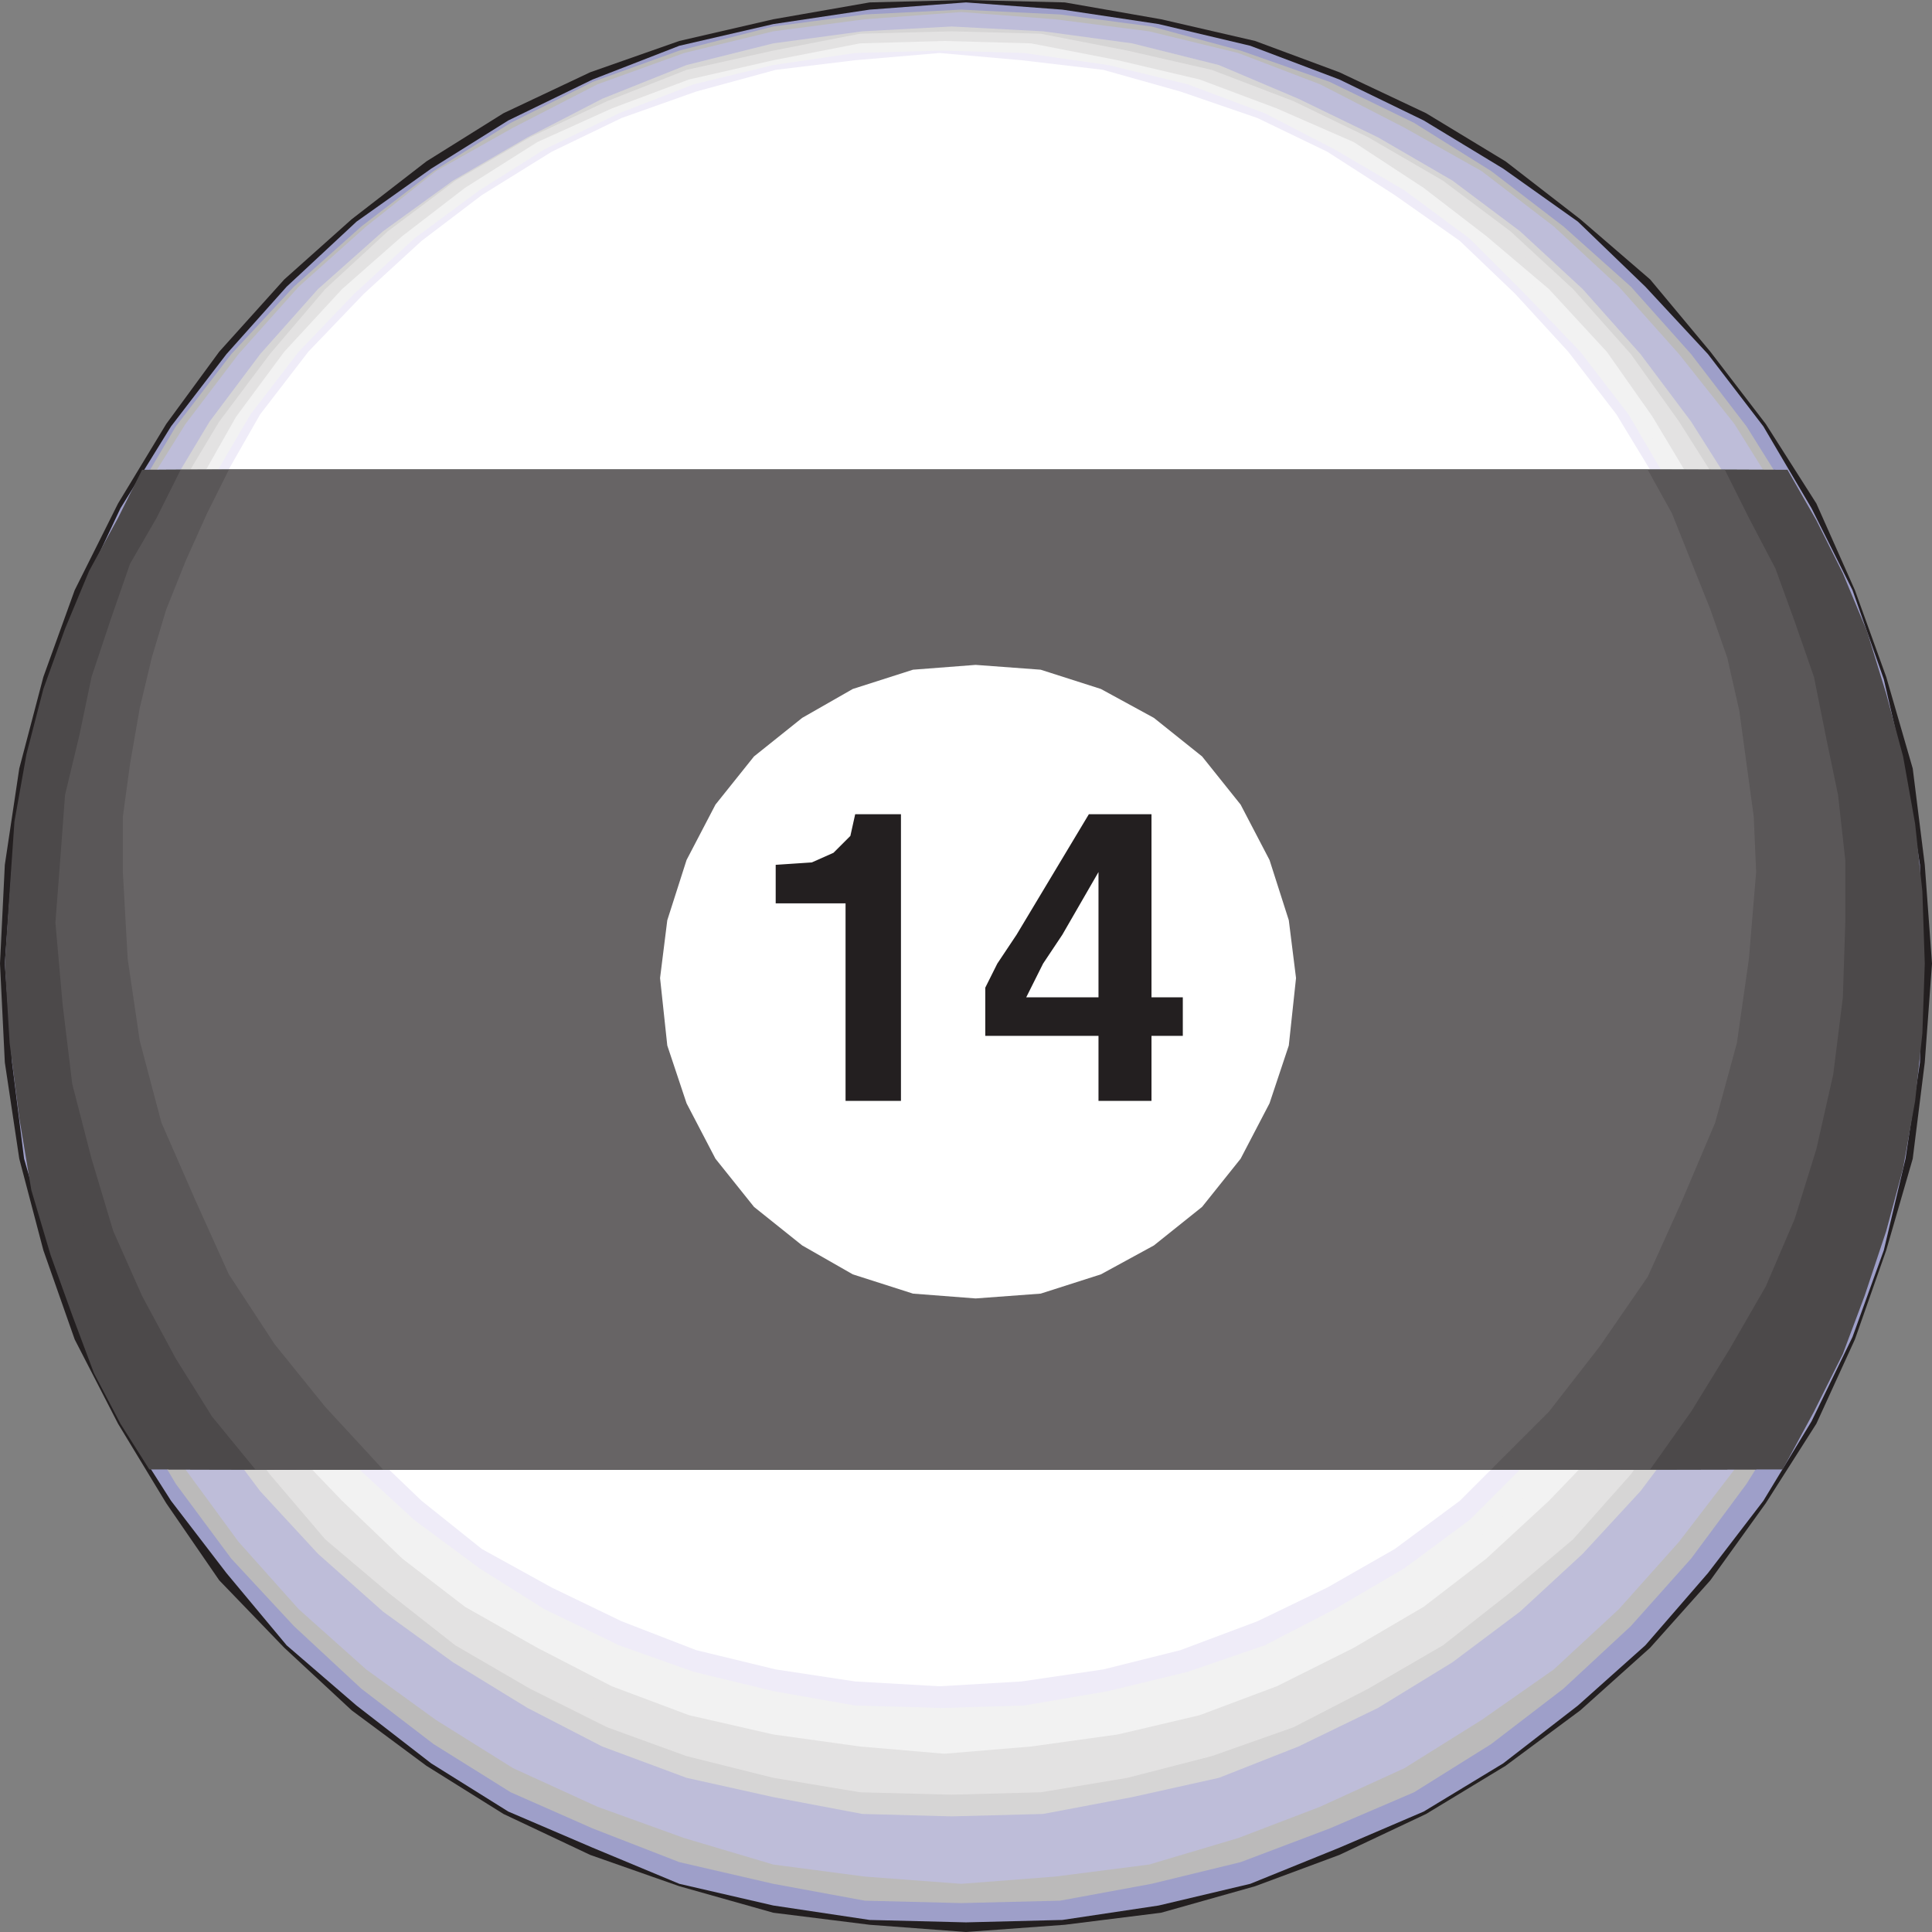
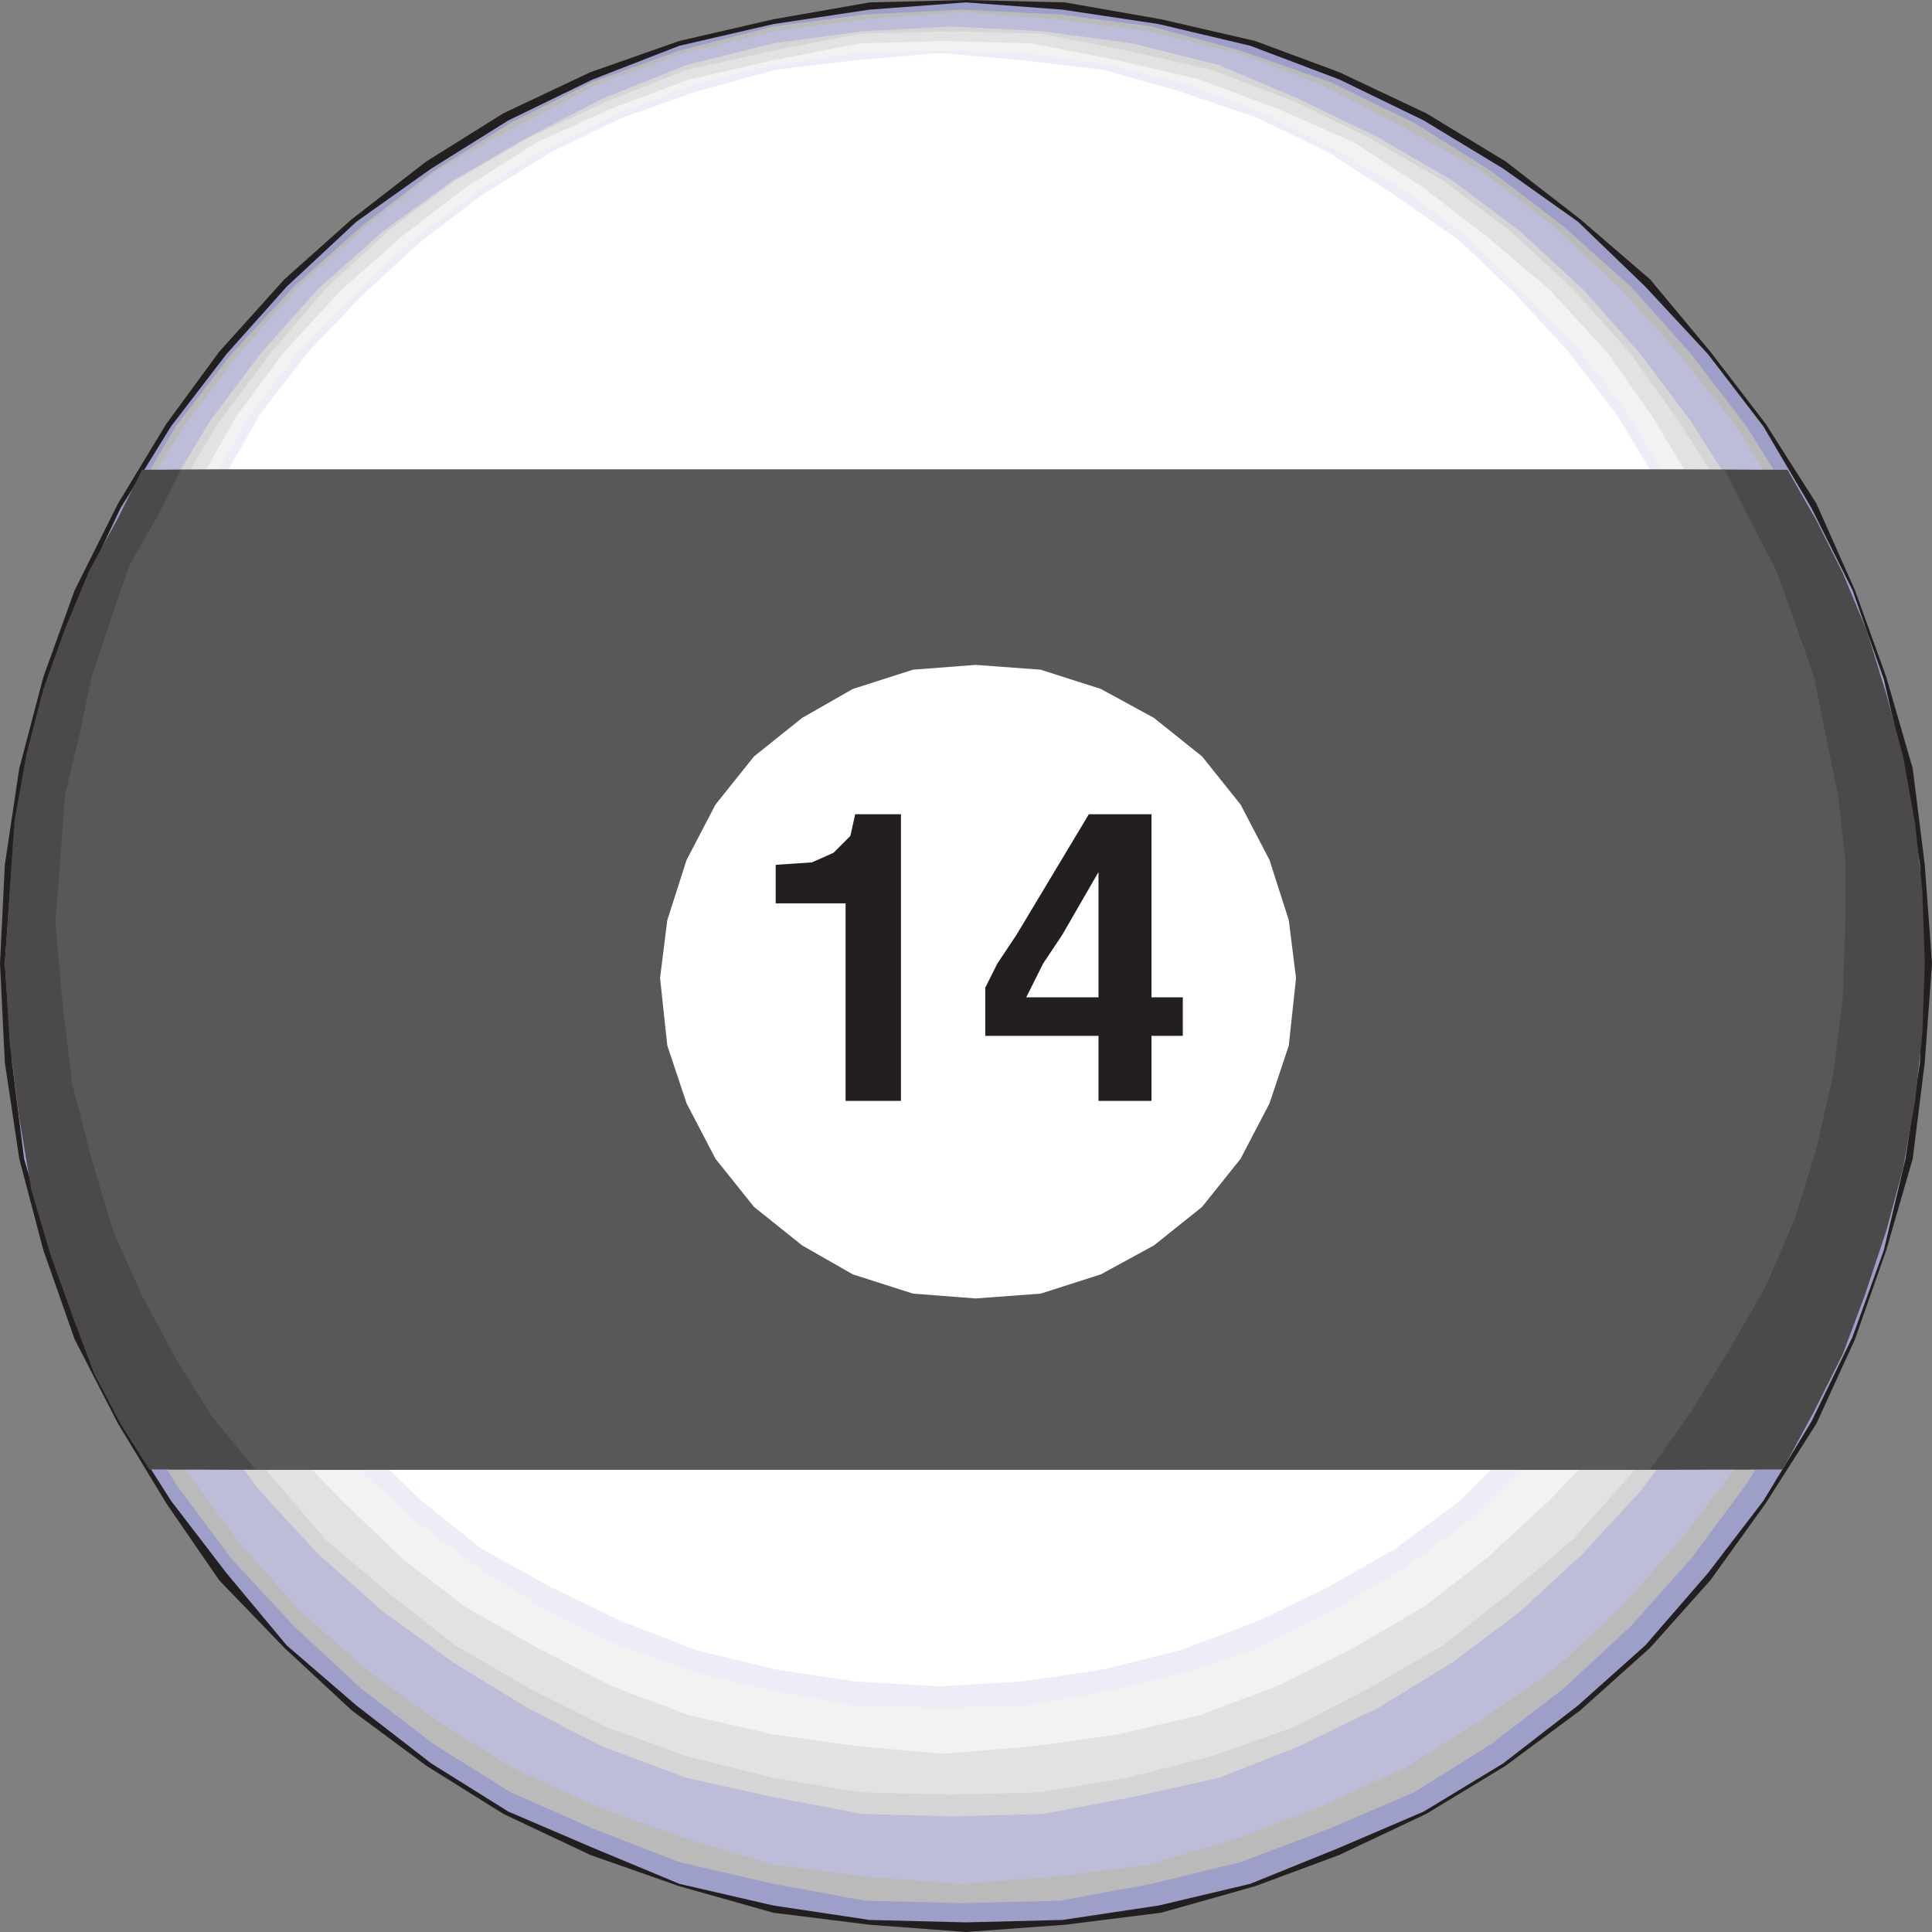
<svg xmlns="http://www.w3.org/2000/svg" width="601.5" height="601.5">
  <rect width="100%" height="100%" fill="#808080" stroke="none" />
  <path fill="#231f20" fill-rule="evenodd" d="m300.75 0-30 .75-30 5.25-29.25 6.75-27.75 9.75-27 12.75-24 15-23.25 18L88.5 87l-20.25 22.5-16.5 22.5-15 24.75-13.5 27-9.75 27-7.5 28.5-4.5 30L0 300h3.75L6 270.75l3.75-30 6.75-29.25 11.25-27 12-25.5 15-24.75L71.25 111 91.5 90l21-18.75 22.5-18 24-13.5 25.5-13.5L213 16.5l27.75-6.75 30-5.25 30-1.5V0M601.5 300l-2.25-30.75-3.75-30-8.25-28.5-9.75-27-12-27L549.75 132l-17.25-22.5L513.75 87 492 68.25l-23.25-18-24.75-15-27-12.75-26.25-9.75L361.5 6l-30-5.25L300.75 0v3l30 1.5 30 5.25 28.5 6.75 27 9.75 26.25 13.5 24.75 13.5 22.5 18 21 18.75 18.75 21 17.25 23.25 15 24.75 12.75 25.5 9.75 27 7.5 29.25 4.5 30 1.5 29.25h3.75M300.75 601.5l30.75-2.25 30-3.75 29.25-8.25L417 577.5l27-12.75 24.75-15L492 532.5l21.75-19.5 18.75-21 17.25-24 15.75-24.75 12-26.25 9.75-27.75 8.25-28.5 3.75-30L601.5 300h-3.75l-1.5 30.75-4.5 28.5-7.5 29.25-9.75 27-12.75 27-15 23.25L529.5 489l-18.75 21-21 19.5-22.5 17.25-24.75 15-26.25 12.75-27 9.75-28.5 7.5-30 3.75-30 2.25v3.75M0 300l1.5 30.75 4.5 30 7.5 28.5L23.25 417l13.5 26.25 15 24.75 16.5 24 20.25 21 21 19.5 23.25 17.25 24 15 27 12.75 27.75 9.75 29.25 8.25 30 3.75 30 2.25v-3.75l-30-2.25-30-3.75-27.75-7.5-28.5-9.75-25.5-12.75-24-15-22.5-17.25-21-19.5-20.25-21-16.5-23.25-15-23.25-12-27-11.25-27-6.75-29.25L6 330.75 3.75 300H0" />
  <path fill="#9e9fc9" fill-rule="evenodd" d="m1.5 300 2.25-30.75 3.75-28.5 8.25-29.25 9.75-27.75 12-25.5 15.75-25.5 17.25-22.5 18.75-21L111 69l23.25-16.5 24-15 26.25-12.75 27-10.5 29.25-6.75 30-4.5 30-2.25 30 2.25 30 4.5 28.5 6.75L417 24.75l26.25 12.75 24.75 15L491.25 69l21 20.25 19.5 21 17.25 22.5 15 25.5 12.75 25.5 9.75 27.75 6.75 29.25 4.5 28.5.75 30.75-.75 30.75-4.5 30-6.75 28.5-9.75 27L564 442.5l-15 24.75-17.25 22.5-19.5 22.5-21 18.75L468 549l-24.75 15L417 575.25l-27.75 11.25-28.5 6.75-30 4.5-30 .75-30-.75-30-4.5-29.25-6.75-27-11.25L158.25 564l-24-15L111 531l-21.75-18.75-18.75-22.5-17.25-22.5L37.5 442.5l-12-26.25-9.75-27-8.25-28.5-3.75-30L1.5 300" />
  <path fill="#bbbaba" fill-rule="evenodd" d="M4.5 297 6 267.75l4.5-29.25 6.75-28.5 10.5-27 12.75-26.25 14.25-24L72 110.25l19.5-21 21-18.75L135 53.25l24-15 25.5-12.75 27-9.75 29.25-7.5 28.5-3.75 30-1.5L330 4.5l28.5 3.75 27.75 7.5L414 25.5l26.25 12.75 24 15 22.5 17.25 21 18.75 18.75 21 17.25 22.5 15 24 12 26.25 9.75 27 8.25 28.5 3.75 29.25 2.25 29.25-2.25 30.75-3.75 28.5-8.25 29.25-9.75 27-12 25.5-15 24-17.25 23.25-18.75 21-21 19.5-22.5 17.25-24 15L414 569.25l-27.75 10.5-27.75 6.75-28.5 5.25-30.75.75-30-.75-28.5-5.25-29.25-6.75-27-10.5L159 558l-24-15-22.5-17.25-21-19.5-19.5-21L54.75 462 40.5 438l-12.75-25.5-10.5-27-6.75-29.25-4.5-28.5L4.5 297" />
  <path fill="#bebdd9" fill-rule="evenodd" d="m7.5 295.5 2.25-30 3.75-29.25 6.75-27.75 10.5-27 12-25.5 15-24 16.5-21.75 18.75-21 21-18.75 21.75-17.25 24-13.5L186 26.25l27-9.75 27.75-6.75L269.25 6l30-2.25L328.5 6l29.25 3.75 27.75 6.75 25.5 9.75 26.25 13.5 24 13.5 22.5 17.25L504 89.25l18.75 21L540 132l15 24 11.25 25.5 10.5 27 6.75 27.75 3.75 29.25 2.25 30-2.25 29.25-3.75 28.5-6.75 28.5-10.5 26.25L555 433.5l-15 24-17.25 22.5L504 501l-20.25 18.75-22.5 15.75-24 15-26.25 12-25.5 9.75-27.75 8.25-29.25 3.75-29.25 2.25-30-2.25-28.5-3.75-27.75-8.25-27-9.75-26.25-12-24-15L114 519.75 93 501l-18.75-21-16.5-22.5-15-24-12-25.5-10.5-26.25-6.75-28.5-3.75-28.5L7.5 295.5" />
  <path fill="#bebdd9" fill-rule="evenodd" d="m10.5 292.5 2.25-29.25 3.75-28.5L23.25 207l10.5-26.25 12-24.75 15-24 15.75-21.75 18.75-21 20.25-18 22.5-16.5 23.25-14.25 25.5-12.75 26.25-9 27.75-8.25 27.75-3.75 30-.75 28.5.75 28.5 3.75 27.75 8.25 26.25 9 24.75 12.75 24 14.25L480 71.25l21 18 18 21L535.5 132l14.25 24 12 24.75L571.5 207l6.75 27.75 5.25 28.5.75 29.25-.75 29.25-5.25 27.75-6.75 27.75-9.75 26.25-12 25.5-14.25 24-16.5 21.75L501 495l-21 18.75L458.25 531l-24 13.5-24.75 12-26.25 9.75-27.75 7.5-28.5 3.75-28.5 2.25-30-2.25-27.75-3.75-27.75-7.5-26.25-9.75-25.5-12L138 531l-22.5-17.25L95.25 495 76.5 474.75 60.75 453l-15-24-12-25.5-10.5-26.25-6.75-27.75-3.75-27.75-2.25-29.25" />
-   <path fill="#bebdd9" fill-rule="evenodd" d="m14.25 289.5 1.5-29.25 4.5-27.75 7.5-27 9-25.5 12-24.75L62.25 132l17.25-21.75L97.5 90 117 71.25l21.75-15.75 24-14.25 24-12 27-9.75 27-6.75 27.75-4.5 28.5-1.5 28.5 1.5 29.25 4.5 27 6.75 25.5 9.75 24.75 12 23.25 14.25L477 71.25 497.25 90l17.25 20.25L531.75 132 546 155.25 558 180l8.25 25.5 7.5 27 4.5 27.75 1.5 29.25-1.5 29.25-4.5 27.75-7.5 27-8.25 26.25-12 24.75-14.25 24-17.25 20.25-17.25 21-20.25 18-21.75 15.75-23.25 15-24.75 12-25.5 9-27 6.75-29.25 5.25-28.5.75-28.5-.75-27.75-5.25-27-6.75-27-9-24-12-24-15L117 507.75l-19.5-18-18-21-17.25-20.25-13.5-24-12-24.75-9-26.25-7.5-27-4.5-27.75-1.5-29.25" />
+   <path fill="#bebdd9" fill-rule="evenodd" d="m14.25 289.5 1.5-29.25 4.5-27.75 7.5-27 9-25.5 12-24.75L62.25 132l17.25-21.75L97.5 90 117 71.25l21.75-15.75 24-14.25 24-12 27-9.75 27-6.75 27.75-4.5 28.5-1.5 28.5 1.5 29.25 4.5 27 6.75 25.5 9.75 24.75 12 23.25 14.25L477 71.25 497.25 90l17.25 20.25l8.25 25.5 7.5 27 4.5 27.75 1.5 29.25-1.5 29.25-4.5 27.75-7.5 27-8.25 26.25-12 24.75-14.25 24-17.25 20.25-17.25 21-20.25 18-21.75 15.75-23.25 15-24.75 12-25.5 9-27 6.75-29.25 5.25-28.5.75-28.5-.75-27.75-5.25-27-6.75-27-9-24-12-24-15L117 507.75l-19.5-18-18-21-17.25-20.25-13.5-24-12-24.75-9-26.25-7.5-27-4.5-27.75-1.5-29.25" />
  <path fill="#d6d5d5" fill-rule="evenodd" d="m17.25 287.25 2.25-28.5 3.75-28.5 7.5-25.5 9-26.25 12-24.75 13.5-22.5 15.75-21L99 90l20.25-18L141 56.25l23.25-13.5 23.25-12 26.25-10.5 27-6.75 27.75-3.75 27.75-1.5 28.5 1.5 27.75 3.75 27 6.75 24.75 10.5 24.75 12 23.25 13.5 21 15.75 19.5 18 18 20.25 15.75 21 14.25 22.5 12 24.75 9.75 26.25 6.75 25.5 4.5 28.5.75 28.5-.75 27.75-4.5 27.75-6.75 27-9.75 25.5-12 24-14.25 24-15.75 21-18 19.5-19.5 18-21 15.75L429 531.75l-24.75 12-24.75 9.75-27 6-27.75 5.25-28.5.75-27.75-.75-27.75-5.25-27-6-26.25-9.75-23.25-12L141 517.5l-21.75-15.75-20.25-18-18-19.5-15.75-21-13.5-24-12-24-9-25.5-7.5-27L19.5 315l-2.25-27.75" />
  <path fill="#e3e2e2" fill-rule="evenodd" d="m20.25 284.25 2.25-27.75 3.75-27 7.5-27 9-24.75 12-24 13.5-22.5 15.75-21L101.25 90l19.5-18 21-15.75L165 42.75l24-11.25 24.75-9.75 27-6 27-5.25 28.5-.75 27.75.75 27 5.25 26.25 6 25.5 9.75L426 42.75l23.25 13.5 21 15.75 19.5 18 18 20.25 15 21 14.25 22.5 12 24 9 24.75 6.75 27 3.75 27 .75 27.75-.75 28.5-3.75 27-6.75 25.5-9 26.25-12 24-14.25 22.5-15 21-18 20.25-19.5 16.5-21 16.5-23.25 13.5-23.25 12-25.5 9L351 553.5l-27 4.5-27.75.75-28.5-.75-27-4.5-27-6.75-24.75-9-24-12-23.25-13.5-21-16.5-19.5-16.5L84 459l-15.75-21-13.5-22.5-12-24-9-26.25-7.5-25.5-3.75-27-2.25-28.5" />
  <path fill="#e3e2e2" fill-rule="evenodd" d="m24.75 282 .75-27.75 3.75-27 7.5-25.5 9-24.75 12-24 12.75-23.25 15.75-20.25L103.5 90 123 73.5l21-15.75 21.75-14.25 24-11.25 24.75-9 26.25-6.75 27-3.75 27.75-2.25 27 2.25 27 3.75 26.25 6.75 24.75 9L423 43.5l23.25 14.25 21 15.75L486 90l18 19.5 15 20.25L532.5 153l11.25 24 9 24.75 6.75 25.5 4.5 27 1.5 27.75-1.5 27-4.5 27-6.75 25.5-9 24.75-11.25 24L519 433.5 504 453l-18 20.25-18.75 16.5-21 16.5-23.25 13.5L400.5 531l-24.75 9-26.25 6.75-27 3.75-27 1.5-27.75-1.5-27-3.75L214.5 540l-24.75-9-24-11.25-21.75-13.5-21-16.5-19.5-16.5L86.25 453 70.5 433.5l-12.75-23.25-12-24-9-24.75-7.5-25.5-3.75-27-.75-27" />
  <path fill="#f2f2f2" fill-rule="evenodd" d="m27.75 279 .75-26.25 5.25-27 6-26.25 9-24 12-23.25 12.75-22.5 15-20.25 18-19.5 18.75-16.5 19.5-15 22.5-14.25 23.25-10.5 24-9 26.25-6 27-5.25 26.25-.75 27 .75 27 5.25 25.5 6 24 9 24 10.5 21.75 14.25 19.5 15 19.5 16.5 18 19.5 14.25 20.25 13.5 22.5 12 23.25 9 24 6 26.25 3.75 27L561 279l-2.25 27-3.75 27-6 25.5-9 24-12 24-13.5 21.75-14.25 20.25-18 18.75-19.5 18-19.5 15L421.5 513l-24 12-24 9-25.5 6-27 3.75-27 2.25-26.25-2.25-27-3.75-26.25-6-24-9-23.25-12-22.5-12.75-19.5-15-18.75-18-18-18.75-15-20.25-12.75-21.75-12-24-9-24-6-25.5-5.25-27-.75-27" />
-   <path fill="#f2f2f2" fill-rule="evenodd" d="m30.75 276 1.5-26.25 4.5-26.25 6-24.75 9-24 10.5-22.5L75 129.75l16.5-20.25 16.5-18 18-17.25 21-15 21.75-13.5L192 34.5l24-9 24.75-6 25.5-3.75 27-2.25 26.25 2.25 26.25 3.75 25.5 6 24 9 23.25 11.25 21.75 13.5 19.5 15 19.5 17.25 16.5 18 15 20.25 12.75 22.5 11.25 22.5 9 24 6 24.75 5.25 26.25.75 26.25-.75 27-5.25 25.5-6 26.25-9 24-11.25 22.5L510.75 423l-15 20.25-16.5 18.75-19.5 17.25-19.5 15L418.5 507l-23.25 10.5-24 9-25.5 7.5-26.25 3.75-26.25.75-27-.75-25.5-3.75-24.75-7.5-24-9-23.25-10.5L147 494.25l-21-15L108 462l-16.5-18.75L75 423l-12.75-21.75-10.5-22.5-9-24-6-26.25-4.5-25.5-1.5-27" />
  <path fill="#efecf8" fill-rule="evenodd" d="m34.5 274.5.75-27 4.5-26.25 6.75-24.75 8.25-24 10.5-21.75L78 129l15-19.5 17.25-18L129 74.25l20.25-15L169.5 46.5l23.25-11.25 23.25-9 24.75-6 25.5-3.75 27-.75 25.5.75L345 20.25l24.75 6 24 9L415.5 46.5l21.75 12.75 20.25 15 17.25 17.25 17.25 18 15 19.5 12.75 21.75L531 172.5l7.5 24 7.5 24.75 3.75 26.25.75 27-.75 25.5-3.75 25.5-7.5 25.5-7.5 23.25-11.25 22.5L507 418.5 492 438l-17.25 18-17.25 17.25-20.25 15L415.5 501l-21.75 11.25-24 8.25-24.75 6-26.25 4.5-25.5.75-27-.75-25.5-4.5-24.75-6-23.25-8.25L169.5 501l-20.25-12.75-20.25-15L110.25 456 93 438l-15-19.5-12.75-21.75-10.5-22.5L46.5 351l-6.75-25.5-4.5-25.5-.75-25.5" />
  <path fill="#fff" fill-rule="evenodd" d="m38.25 271.5 1.5-26.25 3.75-25.5 6-24 9-24L69 150l12-21 15-19.5 17.25-18 18-16.5L150 60.75l21.75-13.5 21.75-10.5 23.25-8.25 24.75-6.75 24.75-3 26.25-2.25 25.5 2.25 25.5 3 24 6.75 24 8.25 21.75 10.5 21 13.5L454.5 75l17.25 16.5 16.5 18 15 19.5L516 150l10.5 21.75 8.25 24 6 24 3.75 25.5 2.25 26.25-2.25 25.5-3.75 24.75-6 24.75-8.25 23.25-10.5 22.5-12.75 21-15 18.75-16.5 18-17.25 17.25-20.25 15-21 12-21.75 10.5-24 9-24 6-25.5 3.75-25.5 1.5-26.25-1.5-24.75-3.75-24.75-6-23.25-9-21.75-10.5-21.75-12-18.75-15-18-17.25L96 432l-15-18.75-12-21-10.5-22.5-9-23.25-6-24.75L39.75 297l-1.5-25.5" />
  <path fill="#4c494a" fill-rule="evenodd" d="M44.25 146.25H556.5l9 15.75 8.25 16.5 7.5 18 6 19.5 5.25 19.5 3.75 21 2.25 21 .75 22.5-.75 21.75-2.25 21-3.75 21-5.25 19.5-6.75 20.25-6.75 18-9 18-9.75 18H46.5l-9-14.25-8.25-15.75-6.75-18-6.75-18.75-6-20.25L6 348l-3-23.25L1.5 300 3 277.5l1.5-21.75 3.75-21 5.25-20.25 6.75-18.75 7.5-18 9-16.5 7.5-15" />
  <path fill="#4c494a" fill-rule="evenodd" d="m594.75 297-1.5 22.5-3 22.5-3.75 20.25-5.25 20.25-6.75 20.25-8.25 18.75-19.5 36H52.5l-9-15-9-16.5-8.25-18-6.75-18.75-6-21-5.25-22.5L6 322.5 4.5 297 6 275.25l1.5-21 3.75-21 5.25-19.5 6-18 8.25-18 7.5-16.5 8.25-15h506.25l9 15.75 7.5 16.5 7.5 18 6 18 4.5 20.25 4.5 19.5 1.5 21 1.5 21.75" />
-   <path fill="#4c494a" fill-rule="evenodd" d="m589.5 295.5-.75 22.5-3 21.75-4.5 21.75-6 21-6.75 20.25-9 18.75-9.75 18-12 18H59.25l-9.75-15-9.75-17.25-9-18-7.5-19.5-6-21-4.5-23.25-3-24-2.25-24 .75-21.75 2.25-21 3.75-20.25 5.25-18.75 6-18.75 6.75-17.25 8.25-16.5 9-15H549l7.5 15.75 9 16.5 6.75 17.25 6 18 4.5 19.5 3.75 20.25 2.25 20.25.75 21.75" />
  <path fill="#4c494a" fill-rule="evenodd" d="m584.25 292.5-.75 23.25-3 21.75-3.75 21.75-15 42-9 18.75-11.25 19.5-12 18H65.25l-10.5-15-10.5-18-9-18-7.5-20.25-7.5-21.75-4.5-22.5-3-24-1.5-25.5v-21l3-21 3-18.75L22.5 213l6-18 6.75-18 8.25-15.75 8.25-15H544.5l16.5 31.5 6.75 17.25 6 18 4.5 18.75 3 19.5 2.25 20.25.75 21" />
  <path fill="#4c494a" fill-rule="evenodd" d="m579.75 289.5-1.5 23.25-3 24-4.5 21.75-6.75 21.75-8.25 20.25L546 420l-11.25 19.5-12.75 18H72l-22.5-33-9.75-18.75-8.25-21-6.75-22.5-5.25-22.5L15.75 315l-1.5-25.5 1.5-20.25 1.5-19.5 3-20.25 5.25-18 6-18 6.75-16.5 8.25-15.75 8.25-15h486l8.25 15 7.5 16.5L564 195l5.25 16.5 4.5 18.75 6 39v20.25" />
  <path fill="#5a5758" fill-rule="evenodd" d="m574.5 287.25-.75 23.25-3 24-5.25 23.25-6.75 21.75-9 21L538.5 420l-12 19.5-12.75 18H79.5L66 441l-11.25-18-10.5-19.5-9-20.25-6.75-22.5-6-23.25-3-24.75-2.25-25.5 1.5-19.5 1.5-20.25 4.5-18.75 3.75-18 6-18 6-17.25 8.25-14.25 7.5-15H537l7.5 15 8.25 15.75 6 16.5 6 17.25 3.75 18.75 3.75 18 2.25 20.25v19.5" />
  <path fill="#5a5758" fill-rule="evenodd" d="M570.75 284.25 568.5 309l-3 24-6 23.25-6.75 22.5-9.75 21L531.75 420 519 439.5l-14.25 18H319.5L303 456h-80.25l-27 1.5H85.5L72 440.25l-12.75-18-10.5-19.5-9-21-8.25-23.25-5.25-22.5-3.75-26.25-.75-25.5v-19.5l1.5-19.5 4.5-18L31.5 210l12-34.5 8.25-14.25 7.5-15H532.5l8.25 15L549 177l6 15.75 4.5 17.25 5.25 17.25 3 18 3 39" />
  <path fill="#5a5758" fill-rule="evenodd" d="m565.5 282-1.5 24.75-3 24.75-6 23.25-8.25 22.5-9.75 22.5L525 420l-12.75 19.5-15 18H306l-16.5-1.5h-75l-24 1.5H92.25L78 440.25 64.5 421.5l-11.25-20.25-9.75-21-8.25-22.5-6-24.75-3.75-25.5-.75-25.5.75-19.5 2.25-18 3-18 3.75-18 12-33 6.75-14.25 8.25-15h467.25l8.25 15 6.75 14.25 6 17.25 6 15.75 3.75 18 3 18 2.25 18.75.75 18.75" />
  <path fill="#5a5758" fill-rule="evenodd" d="m561 279-1.5 25.5-3.75 25.5-6 23.25-9 23.25-9.75 21.75-12 21-14.25 20.25-15.75 18H292.5l-17.25-1.5H207l-21 1.5H99l-15.75-18-12.75-18-12.75-21-10.5-21.75-7.5-23.25-6-24.75-4.5-26.25-1.5-25.5.75-18.75 2.25-18 3-18 3.75-16.5 6-15.75 6-16.5 6.75-15.75 8.25-13.5H525l7.5 15 7.5 14.25 6 16.5 4.5 16.5 4.5 17.25 3 16.5 1.5 18L561 279" />
-   <path fill="#5a5758" fill-rule="evenodd" d="m555.75 276-.75 27-4.5 24.75-6 24.75-9 23.25-10.5 22.5-12.75 21-15 20.25-16.5 18H367.5l-27.75-1.5h-159L159 457.5h-54l-15.75-18L75 420l-12.75-20.25-10.5-23.25-9-23.25-6-24.75-4.5-25.5-.75-27v-17.25l2.25-18 3-17.25L40.5 207l5.25-16.5 6-15.75 6.75-15 7.5-13.5h454.5l7.5 13.5 7.5 15.75 6 15 5.25 17.25 3.75 15.75 3 17.25 2.25 18V276" />
  <path fill="#5a5758" fill-rule="evenodd" d="m550.5 274.5-.75 26.25L546 327l-7.5 24.75-9 24-12 22.5-12.75 21L489 439.5l-17.25 18h-117L325.5 456h-150l-18.75 1.5H112.5l-17.25-18-15-20.25-14.25-21-10.5-22.5-9-24-6-24.75-3.75-26.25-2.25-26.25.75-18 1.5-17.25 3-16.5 3.75-17.25 5.25-15.75 6-15 6.75-15 7.5-13.5h447.75l14.25 28.5 6 15.75 4.5 15 4.5 17.25 3 16.5 1.5 17.25v18" />
-   <path fill="#676465" fill-rule="evenodd" d="m464.25 457.5 18-18L498 419.25l15-21.75 10.5-23.25L534 349.5l6.75-24.75 3.75-26.25 2.25-27-.75-17.25-4.5-33-3.75-16.5-5.25-15-12-30-7.5-13.5H71.25l-6.75 13.5-6.75 15-6 15-4.5 15-3.75 15.75-3 17.25-2.25 16.5v17.25l1.5 27L43.5 324l6.75 25.5 10.5 24 10.5 23.25L85.5 418.5l15.75 19.5 18 19.5h345" />
  <path fill="#fff" fill-rule="evenodd" d="m303.75 404.25 20.25-1.5 18.75-6 16.5-9 15-12 12-15 9-17.25 6-18 2.25-21-2.25-18-6-18.75-9-17.25-12-15-15-12-16.5-9-18.75-6-20.25-1.5-19.5 1.5-18.75 6-15.75 9-15 12-12 15-9 17.25-6 18.75-2.25 18 2.25 21 6 18 9 17.25 12 15 15 12 15.75 9 18.75 6 19.5 1.5" />
  <path fill="#231f20" fill-rule="evenodd" d="M263.25 342.75v-61.5H241.5v-12l11.25-.75 6.75-3 5.25-5.25 1.5-6.75h14.25v89.25h-17.25M316.5 291l22.5-37.5h19.5V291H342v-19.5L330.75 291H316.5m-6 9 6-9h14.25l-6 9H310.5m31.5 0v-9h16.5v9H342m-31.5 0-3.75 7.5v15H342v20.25h16.5V322.5h9.75v-12h-9.75V300H342v10.5h-22.5l5.25-10.5H310.5" />
</svg>